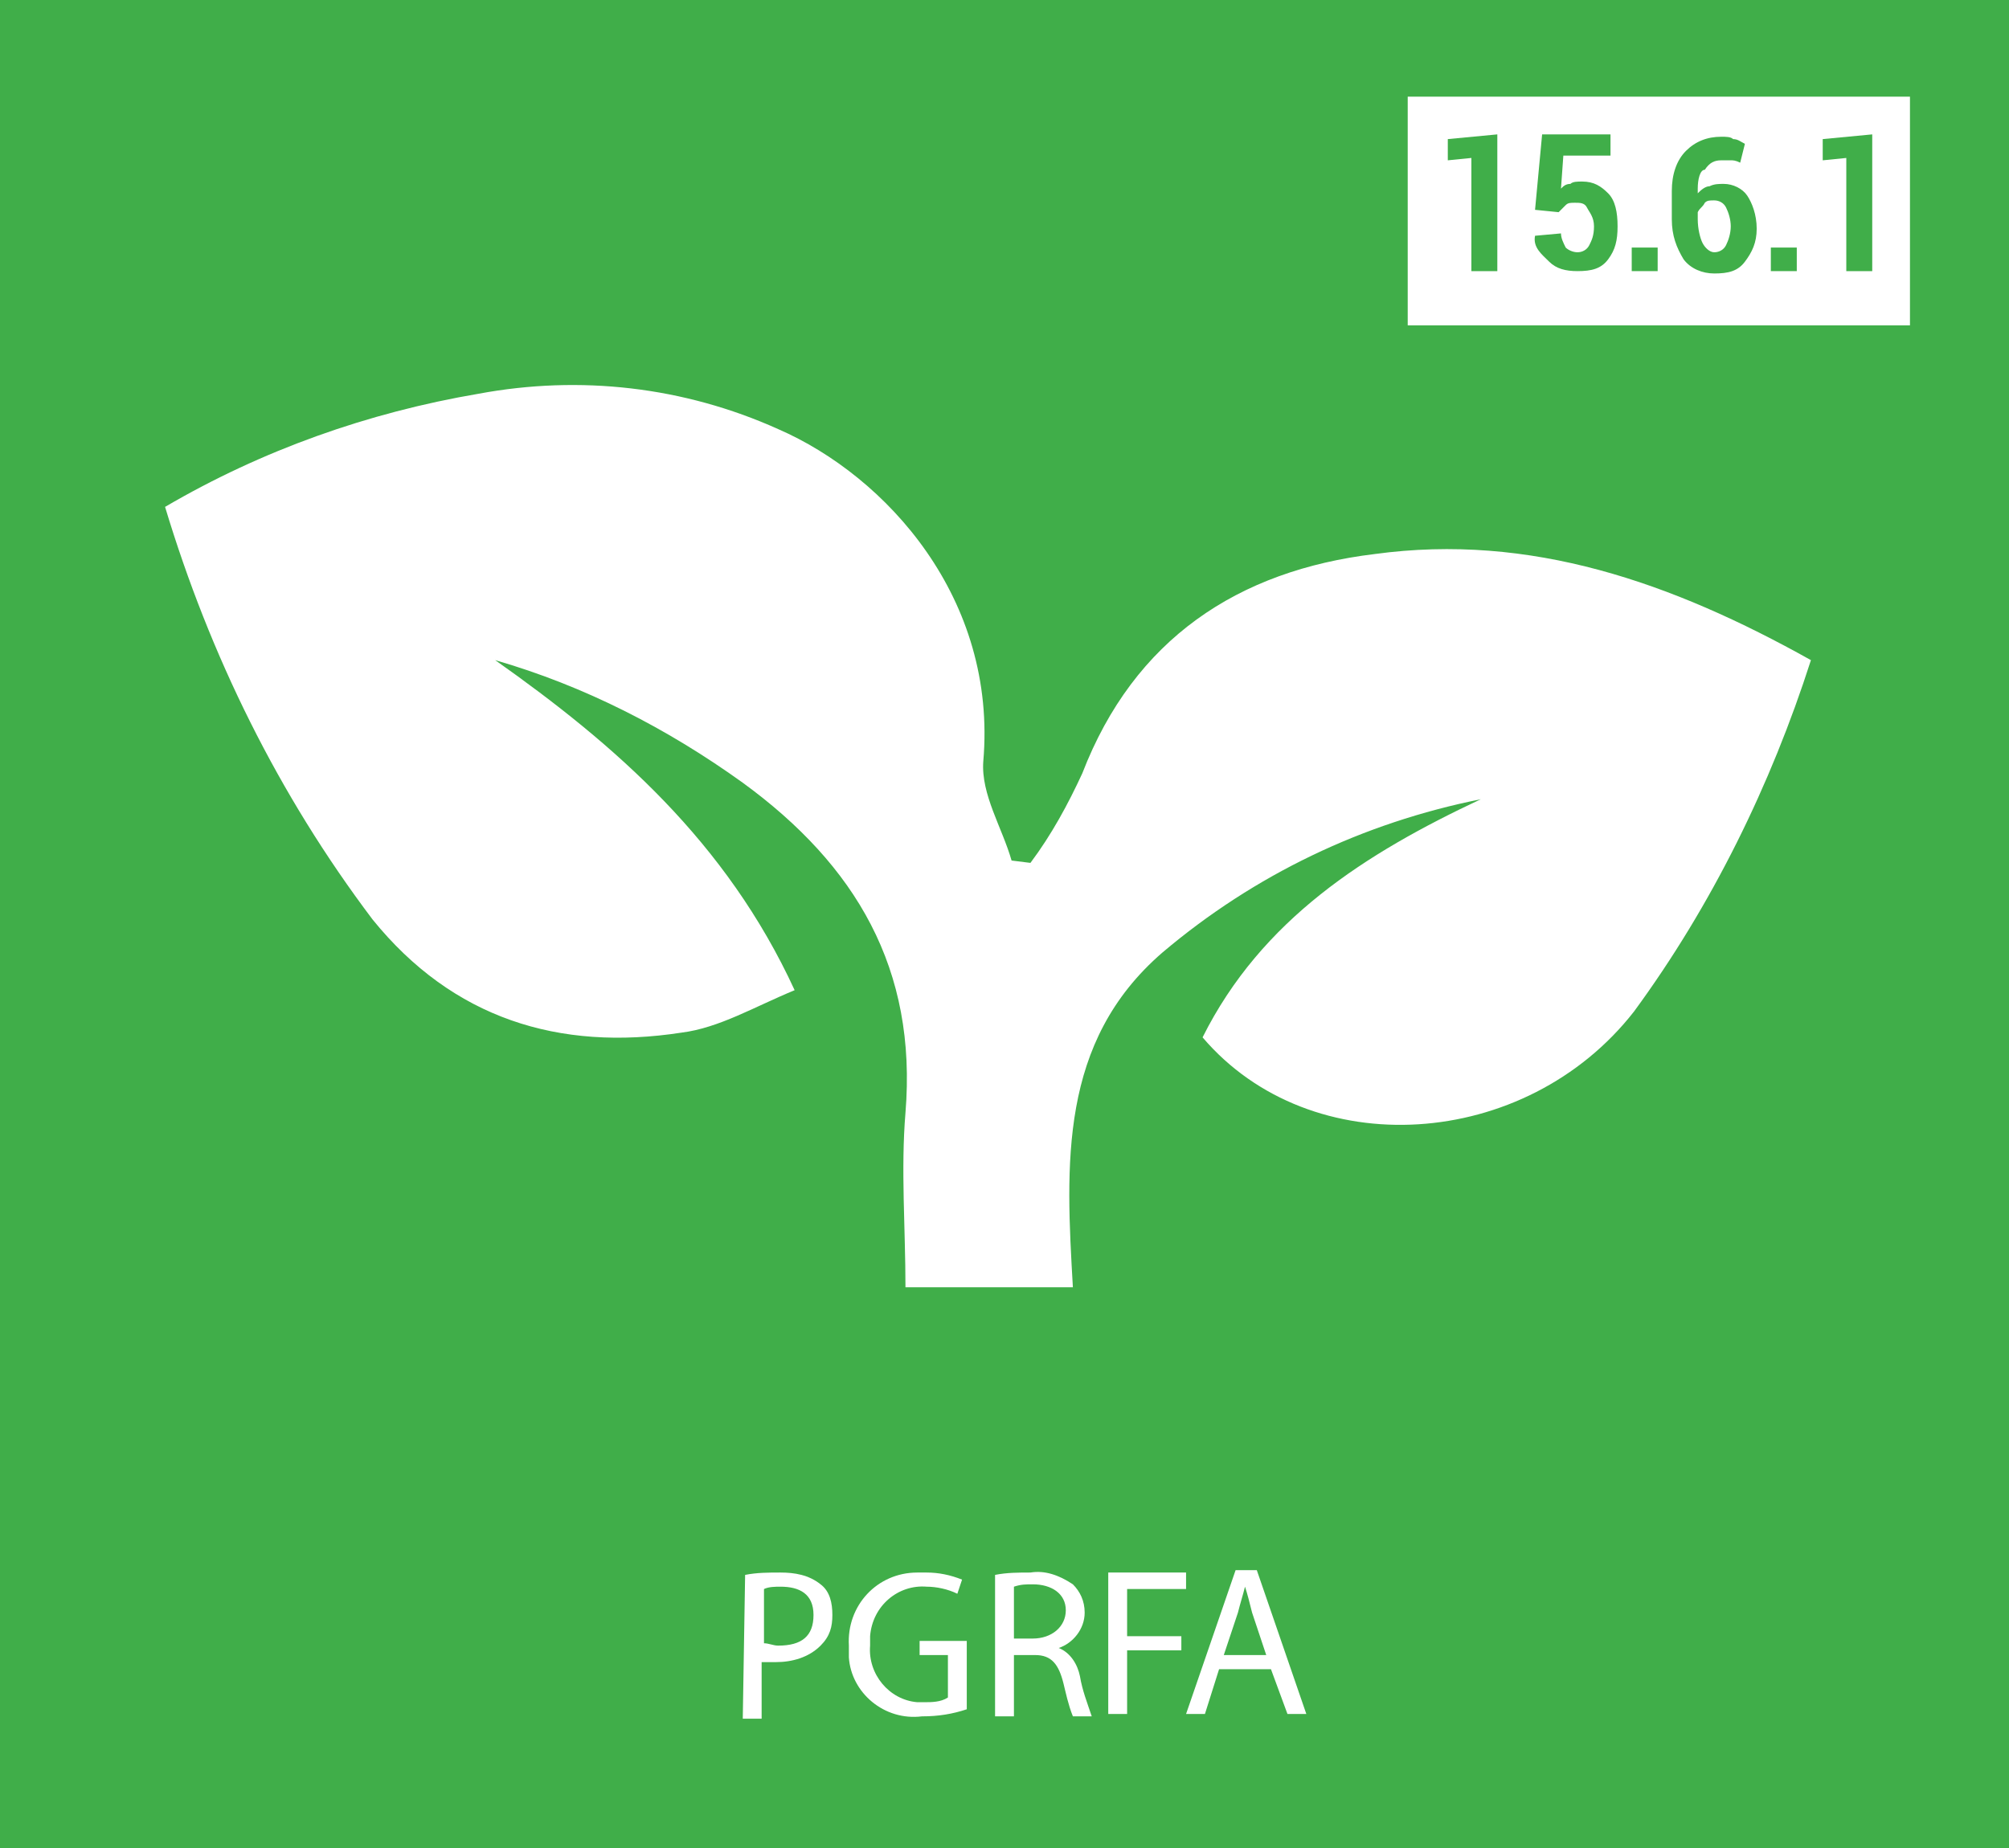
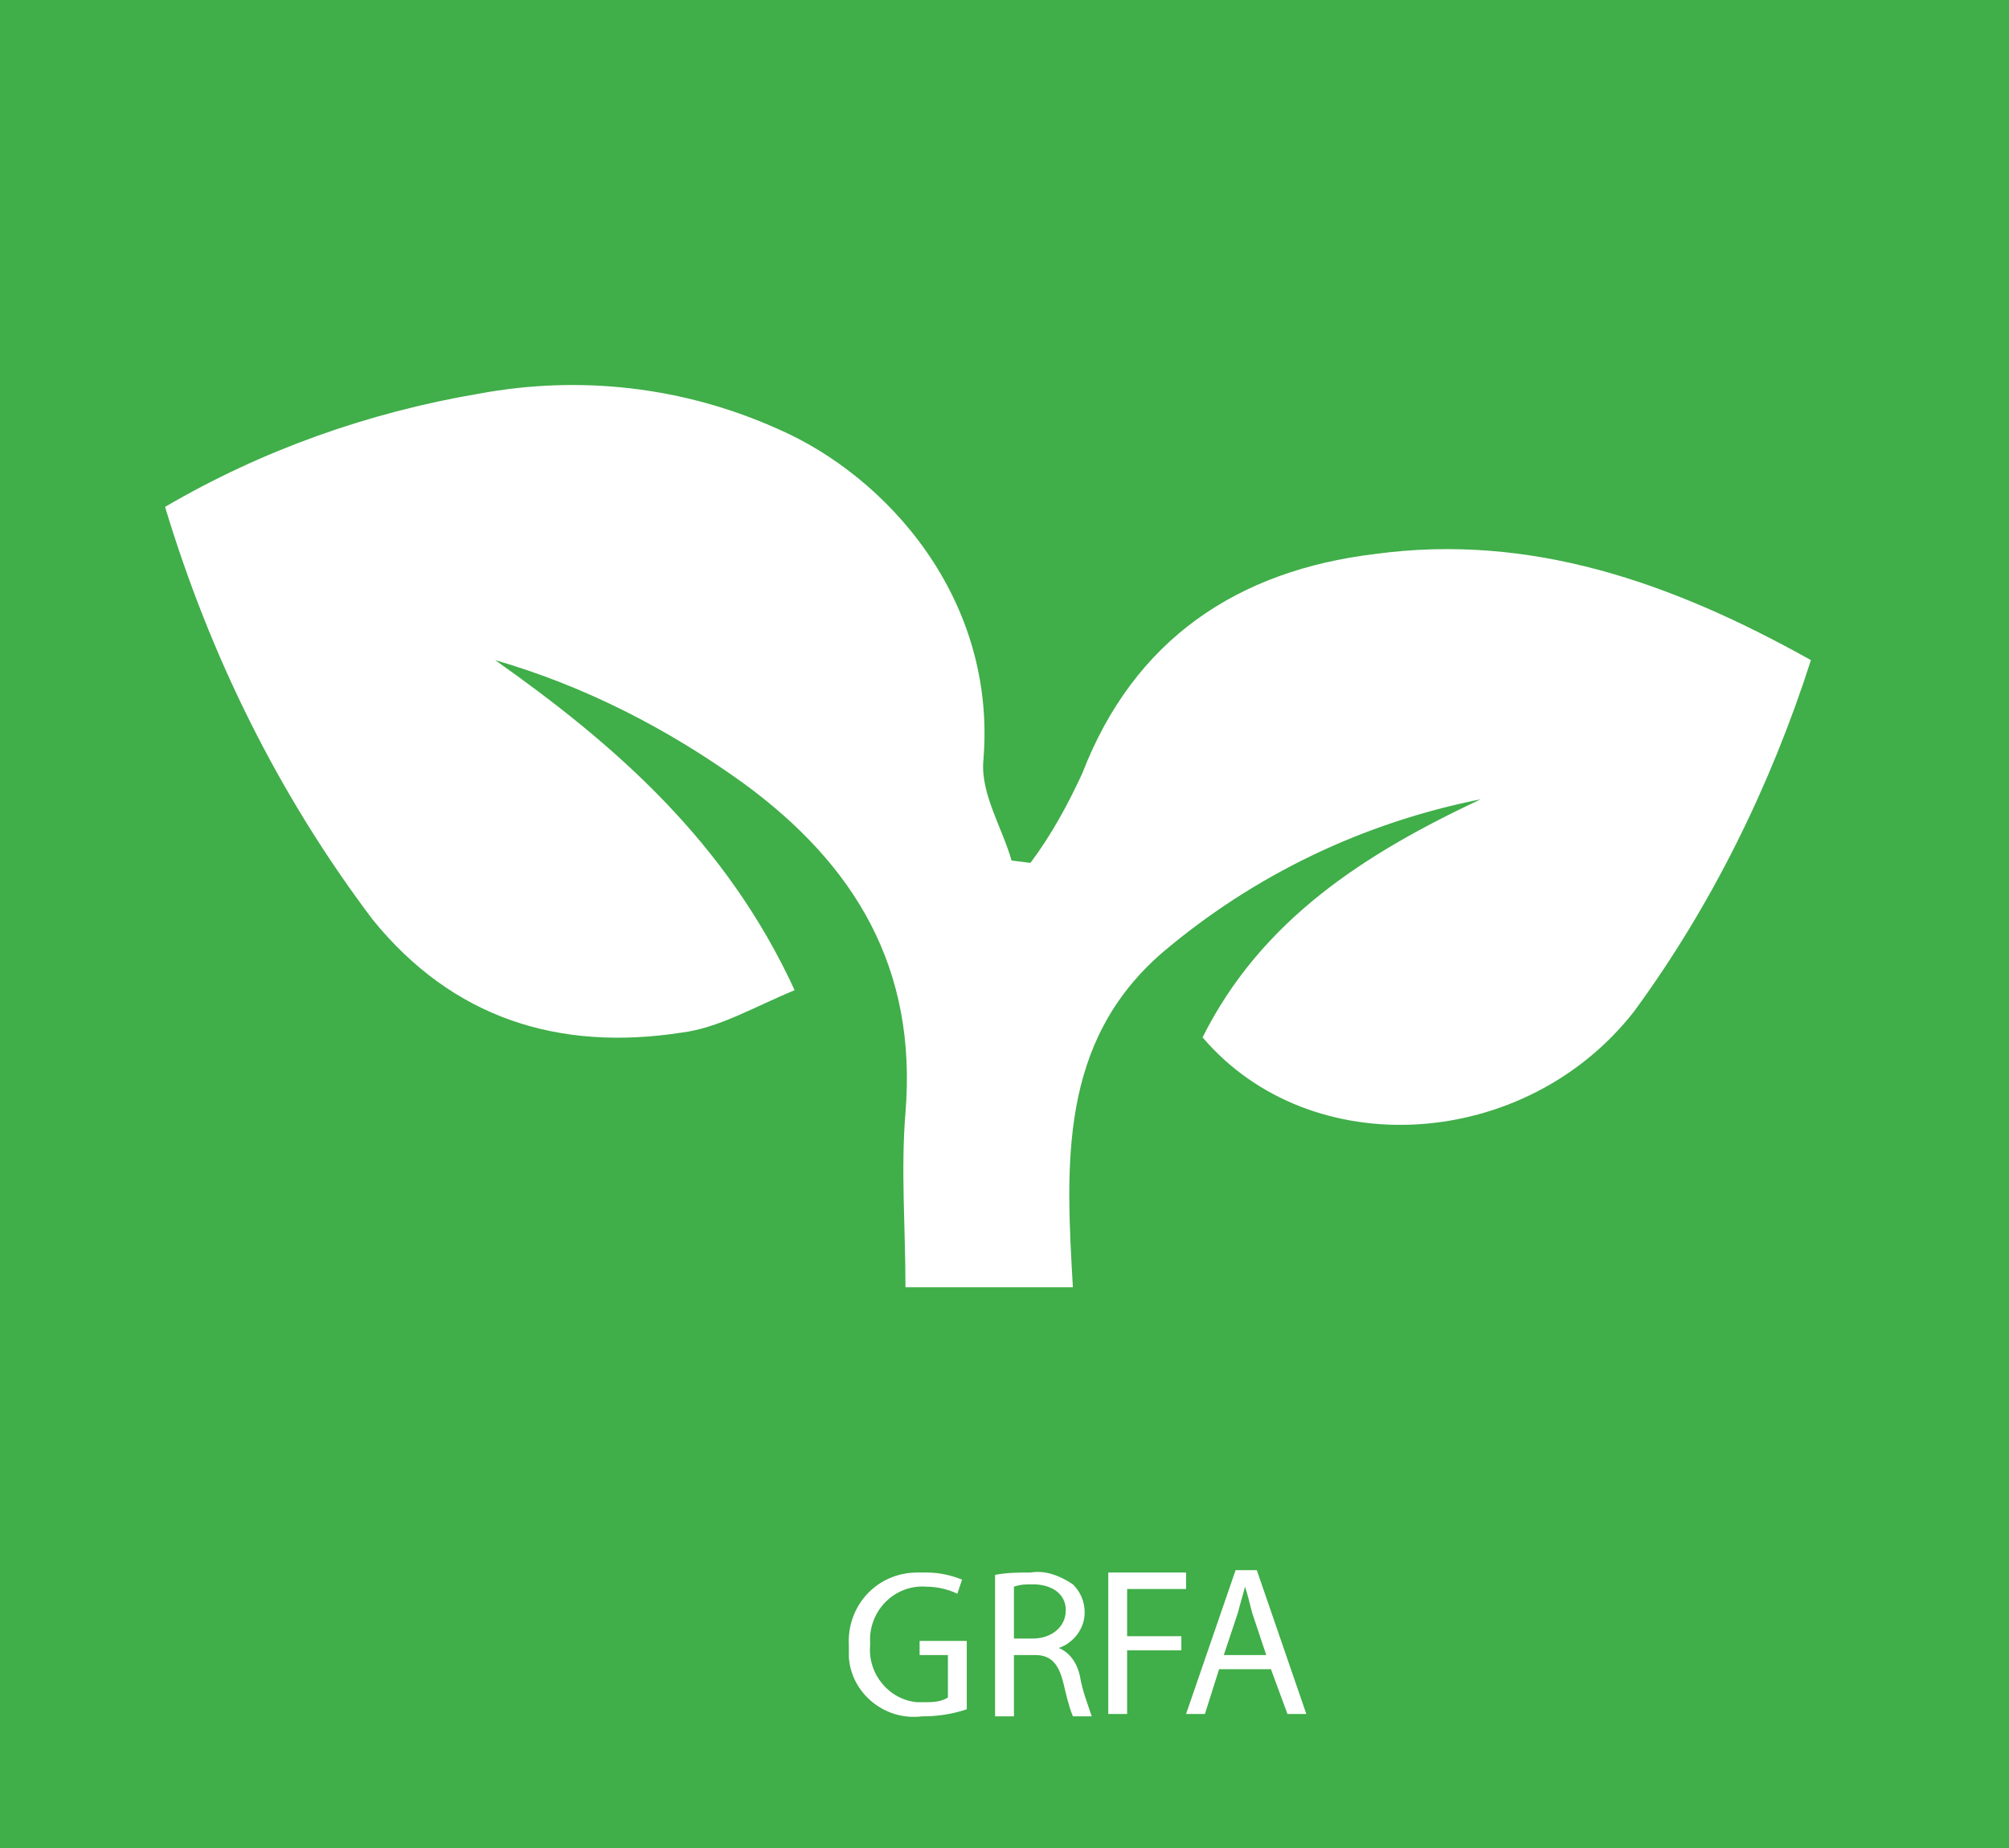
<svg xmlns="http://www.w3.org/2000/svg" version="1.1" id="Layer_1" x="0px" y="0px" viewBox="0 0 85.2 78.4" style="enable-background:new 0 0 85.2 78.4;" xml:space="preserve">
  <style type="text/css">
	.st0{fill:#40AE49;}
	.st1{fill:#FFFFFF;}
</style>
  <rect x="-2.9" y="-2.5" class="st0" width="91.5" height="84" />
-   <path class="st1" d="M31.6,66.8c0.5-0.1,1-0.1,1.5-0.1c0.6,0,1.2,0.1,1.7,0.5c0.4,0.3,0.5,0.8,0.5,1.3c0,0.5-0.1,0.9-0.5,1.3  c-0.5,0.5-1.2,0.7-1.9,0.7c-0.2,0-0.4,0-0.6,0v2.4h-0.8L31.6,66.8z M32.4,69.7c0.2,0,0.4,0.1,0.6,0.1c1,0,1.5-0.4,1.5-1.3  s-0.6-1.2-1.4-1.2c-0.2,0-0.5,0-0.7,0.1V69.7z" />
  <path class="st1" d="M41,72.5c-0.6,0.2-1.2,0.3-1.9,0.3c-1.6,0.2-3-1-3.1-2.5c0-0.2,0-0.3,0-0.5c-0.1-1.7,1.2-3.1,2.9-3.1  c0.1,0,0.3,0,0.4,0c0.5,0,1,0.1,1.5,0.3l-0.2,0.6c-0.4-0.2-0.9-0.3-1.3-0.3c-1.2-0.1-2.3,0.8-2.4,2.1c0,0.1,0,0.2,0,0.4  c-0.1,1.2,0.8,2.3,2,2.4c0.1,0,0.2,0,0.3,0c0.3,0,0.7,0,1-0.2v-1.8H39v-0.6h2V72.5z" />
  <path class="st1" d="M42.2,66.8c0.5-0.1,1-0.1,1.5-0.1c0.6-0.1,1.2,0.1,1.8,0.5c0.3,0.3,0.5,0.7,0.5,1.2c0,0.7-0.5,1.3-1.1,1.5l0,0  c0.5,0.2,0.8,0.7,0.9,1.2c0.1,0.6,0.3,1.1,0.5,1.7h-0.8c-0.2-0.5-0.3-1-0.4-1.4c-0.2-0.8-0.5-1.2-1.2-1.2H43v2.6h-0.8L42.2,66.8z   M43,69.5h0.8c0.8,0,1.4-0.5,1.4-1.2s-0.6-1.1-1.4-1.1c-0.3,0-0.5,0-0.8,0.1L43,69.5z" />
  <path class="st1" d="M47,66.7h3.3v0.7h-2.5v2h2.3V70h-2.3v2.7H47V66.7z" />
  <path class="st1" d="M51.7,70.8l-0.6,1.9h-0.8l2.1-6.1h0.9l2.1,6.1h-0.8l-0.7-1.9H51.7z M53.7,70.2l-0.6-1.8  c-0.1-0.4-0.2-0.8-0.3-1.1l0,0c-0.1,0.4-0.2,0.7-0.3,1.1l-0.6,1.8H53.7z" />
  <path class="st1" d="M76.8,28c-1.7,5.3-4.2,10.4-7.5,14.9C64.7,48.8,55.6,49.4,51,44c2.5-5,6.9-7.8,11.8-10.1c-5,1-9.6,3.2-13.5,6.5  c-4.4,3.8-4.1,9-3.8,14.2h-7.1c0-2.5-0.2-5,0-7.4c0.5-6.1-2.1-10.5-6.9-14c-3.2-2.3-6.7-4.1-10.5-5.2c5.1,3.6,9.8,7.7,12.7,14  c-1.7,0.7-3.2,1.6-4.8,1.8c-5.2,0.8-9.7-0.6-13.1-4.8c-4-5.3-6.9-11.2-8.8-17.5c4.1-2.4,8.6-4,13.3-4.8c4.3-0.8,8.7-0.3,12.7,1.5  c4.6,2,9.3,7.2,8.7,14.1c-0.1,1.4,0.8,2.8,1.2,4.2l0.8,0.1c0.9-1.2,1.6-2.5,2.2-3.8c2.2-5.7,6.6-8.6,12.4-9.3  C64.9,22.6,70.9,24.7,76.8,28z" />
-   <rect x="59.7" y="4.1" class="st1" width="21.3" height="9.7" />
  <g>
    <path class="st0" d="M61.4,6.8V5.9l2.1-0.2v5.8h-1.1V6.7L61.4,6.8z" />
    <path class="st0" d="M65.1,10L65.1,10l1.1-0.1c0,0.2,0.1,0.4,0.2,0.6c0.1,0.1,0.3,0.2,0.5,0.2c0.2,0,0.4-0.1,0.5-0.3   c0.1-0.2,0.2-0.4,0.2-0.8S67.4,9,67.3,8.8S67,8.6,66.8,8.6c-0.2,0-0.3,0-0.4,0.1S66.2,8.9,66.1,9l-1-0.1l0.3-3.2h2.9v0.9h-2L66.2,8   c0.1-0.1,0.2-0.2,0.4-0.2c0.1-0.1,0.3-0.1,0.5-0.1c0.5,0,0.8,0.2,1.1,0.5c0.3,0.3,0.4,0.8,0.4,1.4c0,0.6-0.1,1-0.4,1.4   s-0.7,0.5-1.3,0.5c-0.5,0-0.9-0.1-1.2-0.4S65,10.5,65.1,10z" />
-     <path class="st0" d="M69.2,11.5v-1h1.1v1H69.2z" />
-     <path class="st0" d="M70.9,9.3V8.1c0-0.7,0.2-1.3,0.6-1.7c0.4-0.4,0.9-0.6,1.5-0.6c0.2,0,0.4,0,0.5,0.1c0.2,0,0.3,0.1,0.5,0.2   l-0.2,0.8c-0.2-0.1-0.3-0.1-0.4-0.1s-0.3,0-0.4,0c-0.3,0-0.5,0.1-0.7,0.4C72.1,7.2,72,7.6,72,8v0.2c0.1-0.1,0.3-0.3,0.5-0.3   c0.2-0.1,0.4-0.1,0.6-0.1c0.4,0,0.8,0.2,1,0.5c0.2,0.3,0.4,0.8,0.4,1.4c0,0.6-0.2,1-0.5,1.4s-0.7,0.5-1.3,0.5c-0.5,0-1-0.2-1.3-0.6   C71.1,10.5,70.9,10,70.9,9.3z M72,9.3c0,0.4,0.1,0.8,0.2,1c0.1,0.2,0.3,0.4,0.5,0.4c0.2,0,0.4-0.1,0.5-0.3s0.2-0.5,0.2-0.8   c0-0.3-0.1-0.6-0.2-0.8c-0.1-0.2-0.3-0.3-0.5-0.3c-0.2,0-0.3,0-0.4,0.1C72.2,8.8,72.1,8.8,72,9V9.3z" />
-     <path class="st0" d="M75.1,11.5v-1h1.1v1H75.1z" />
+     <path class="st0" d="M75.1,11.5h1.1v1H75.1z" />
    <path class="st0" d="M77.3,6.8V5.9l2.1-0.2v5.8h-1.1V6.7L77.3,6.8z" />
  </g>
</svg>